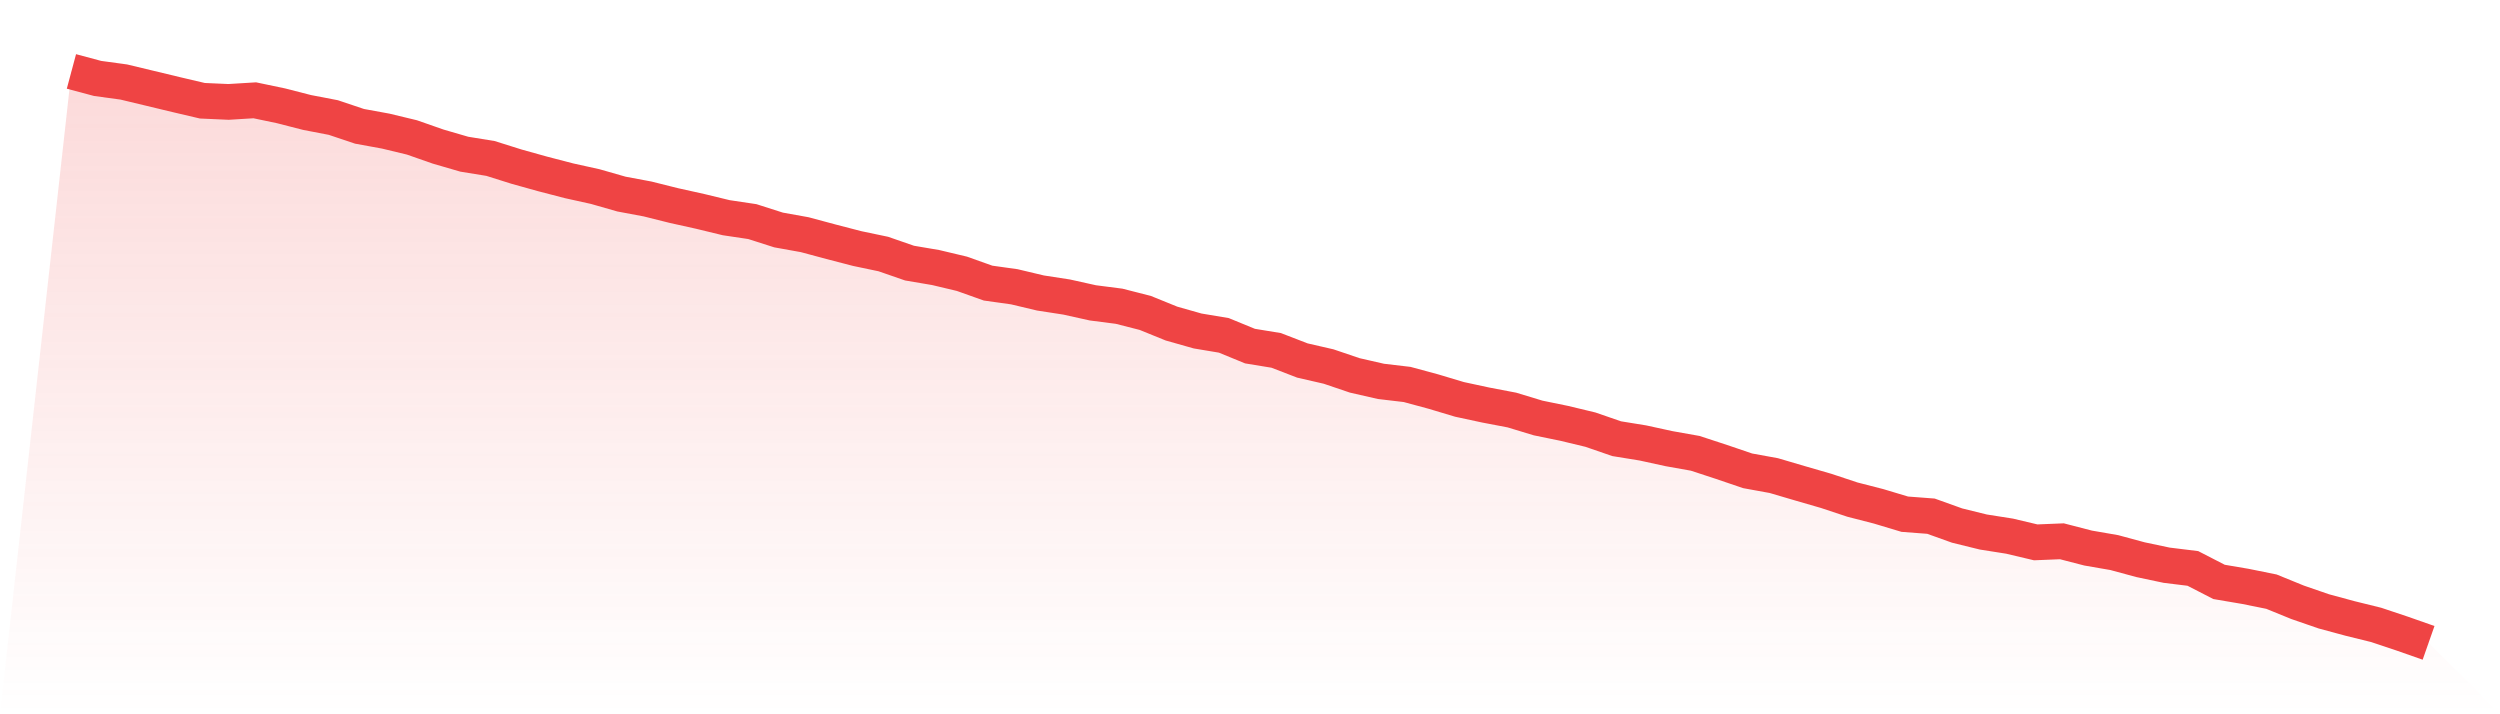
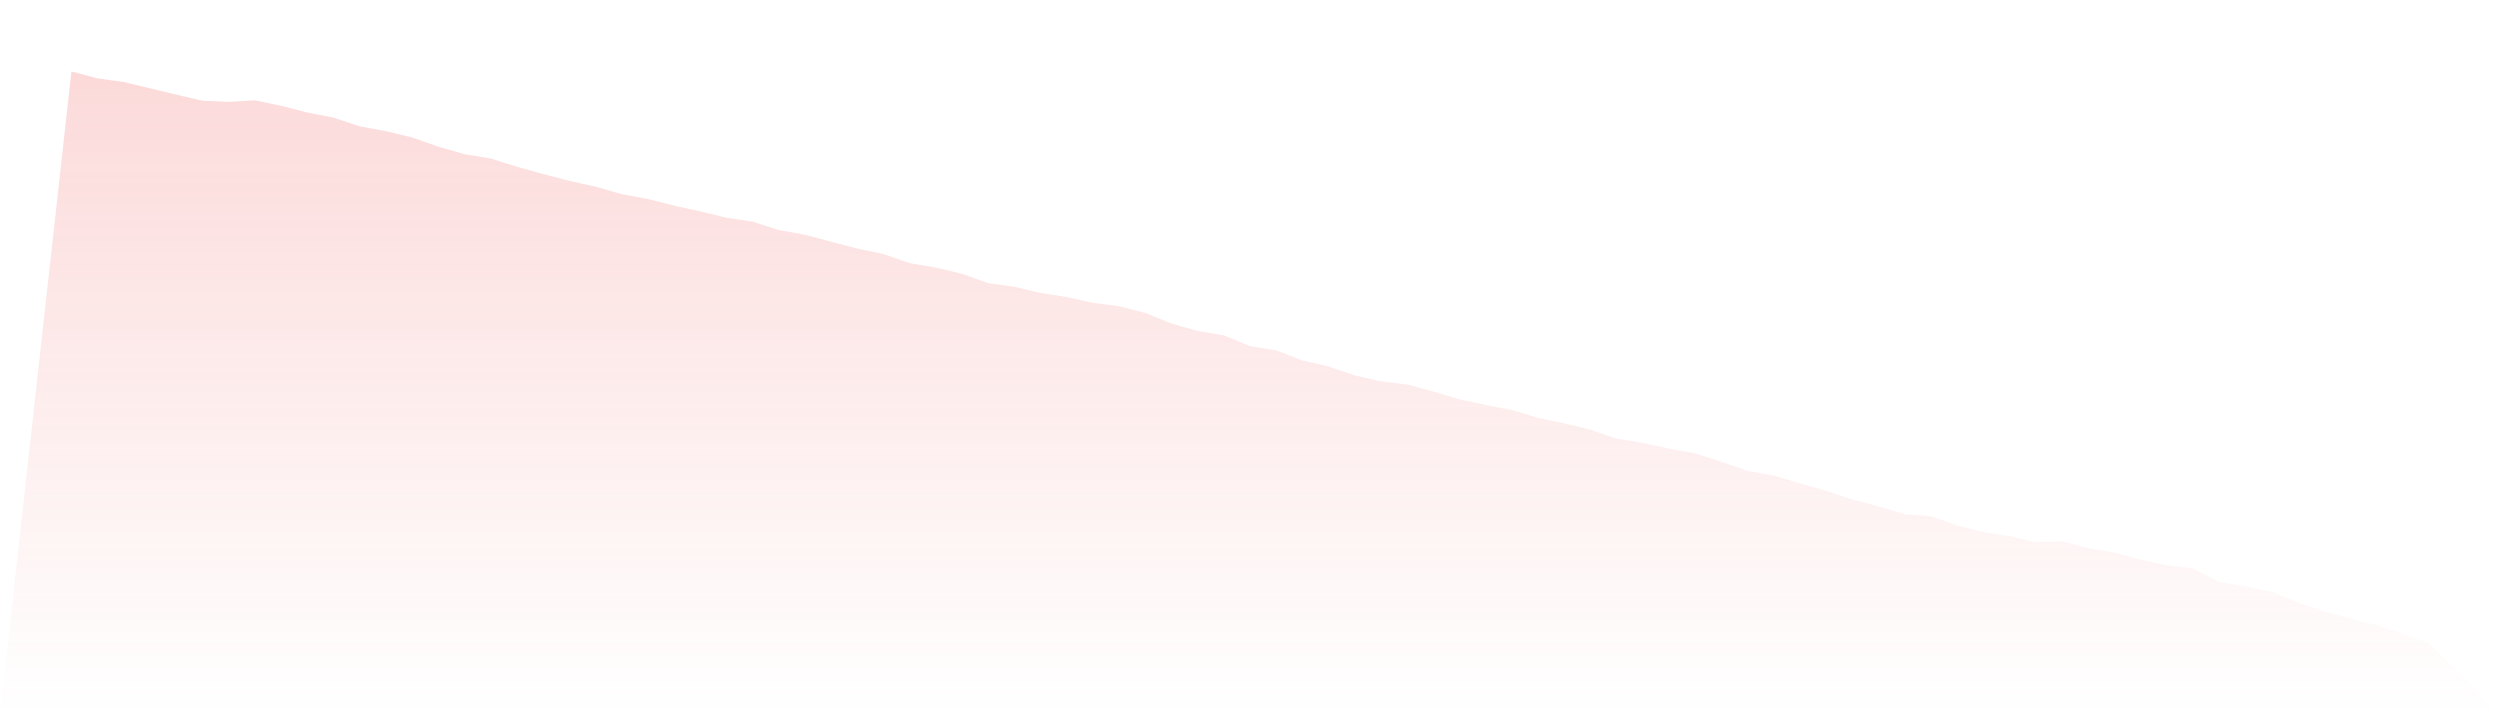
<svg xmlns="http://www.w3.org/2000/svg" viewBox="0 0 140 40">
  <defs>
    <linearGradient id="gradient" x1="0" x2="0" y1="0" y2="1">
      <stop offset="0%" stop-color="#ef4444" stop-opacity="0.2" />
      <stop offset="100%" stop-color="#ef4444" stop-opacity="0" />
    </linearGradient>
  </defs>
  <path d="M4,4 L4,4 L5.467,4.393 L6.933,4.593 L8.4,4.945 L9.867,5.298 L11.333,5.642 L12.8,5.707 L14.267,5.617 L15.733,5.924 L17.2,6.3 L18.667,6.582 L20.133,7.074 L21.6,7.342 L23.067,7.695 L24.533,8.208 L26,8.635 L27.467,8.873 L28.933,9.334 L30.4,9.743 L31.867,10.124 L33.333,10.448 L34.8,10.868 L36.267,11.143 L37.733,11.51 L39.2,11.835 L40.667,12.191 L42.133,12.41 L43.6,12.879 L45.067,13.143 L46.533,13.537 L48,13.918 L49.467,14.226 L50.933,14.734 L52.4,14.983 L53.867,15.332 L55.333,15.854 L56.8,16.059 L58.267,16.408 L59.733,16.634 L61.2,16.96 L62.667,17.149 L64.133,17.523 L65.6,18.119 L67.067,18.535 L68.533,18.78 L70,19.382 L71.467,19.622 L72.933,20.188 L74.4,20.525 L75.867,21.022 L77.333,21.357 L78.8,21.53 L80.267,21.927 L81.733,22.366 L83.2,22.682 L84.667,22.962 L86.133,23.407 L87.6,23.708 L89.067,24.061 L90.533,24.567 L92,24.805 L93.467,25.125 L94.933,25.386 L96.4,25.867 L97.867,26.366 L99.333,26.633 L100.8,27.065 L102.267,27.49 L103.733,27.977 L105.2,28.354 L106.667,28.795 L108.133,28.906 L109.6,29.432 L111.067,29.793 L112.533,30.024 L114,30.372 L115.467,30.312 L116.933,30.691 L118.4,30.945 L119.867,31.342 L121.333,31.652 L122.8,31.832 L124.267,32.587 L125.733,32.836 L127.2,33.132 L128.667,33.73 L130.133,34.236 L131.6,34.633 L133.067,34.995 L134.533,35.485 L136,36 L140,40 L0,40 z" fill="url(#gradient)" />
-   <path d="M4,4 L4,4 L5.467,4.393 L6.933,4.593 L8.4,4.945 L9.867,5.298 L11.333,5.642 L12.8,5.707 L14.267,5.617 L15.733,5.924 L17.2,6.3 L18.667,6.582 L20.133,7.074 L21.6,7.342 L23.067,7.695 L24.533,8.208 L26,8.635 L27.467,8.873 L28.933,9.334 L30.4,9.743 L31.867,10.124 L33.333,10.448 L34.8,10.868 L36.267,11.143 L37.733,11.51 L39.2,11.835 L40.667,12.191 L42.133,12.41 L43.6,12.879 L45.067,13.143 L46.533,13.537 L48,13.918 L49.467,14.226 L50.933,14.734 L52.4,14.983 L53.867,15.332 L55.333,15.854 L56.8,16.059 L58.267,16.408 L59.733,16.634 L61.2,16.96 L62.667,17.149 L64.133,17.523 L65.6,18.119 L67.067,18.535 L68.533,18.78 L70,19.382 L71.467,19.622 L72.933,20.188 L74.4,20.525 L75.867,21.022 L77.333,21.357 L78.8,21.53 L80.267,21.927 L81.733,22.366 L83.2,22.682 L84.667,22.962 L86.133,23.407 L87.6,23.708 L89.067,24.061 L90.533,24.567 L92,24.805 L93.467,25.125 L94.933,25.386 L96.4,25.867 L97.867,26.366 L99.333,26.633 L100.8,27.065 L102.267,27.49 L103.733,27.977 L105.2,28.354 L106.667,28.795 L108.133,28.906 L109.6,29.432 L111.067,29.793 L112.533,30.024 L114,30.372 L115.467,30.312 L116.933,30.691 L118.4,30.945 L119.867,31.342 L121.333,31.652 L122.8,31.832 L124.267,32.587 L125.733,32.836 L127.2,33.132 L128.667,33.73 L130.133,34.236 L131.6,34.633 L133.067,34.995 L134.533,35.485 L136,36" fill="none" stroke="#ef4444" stroke-width="2" />
</svg>